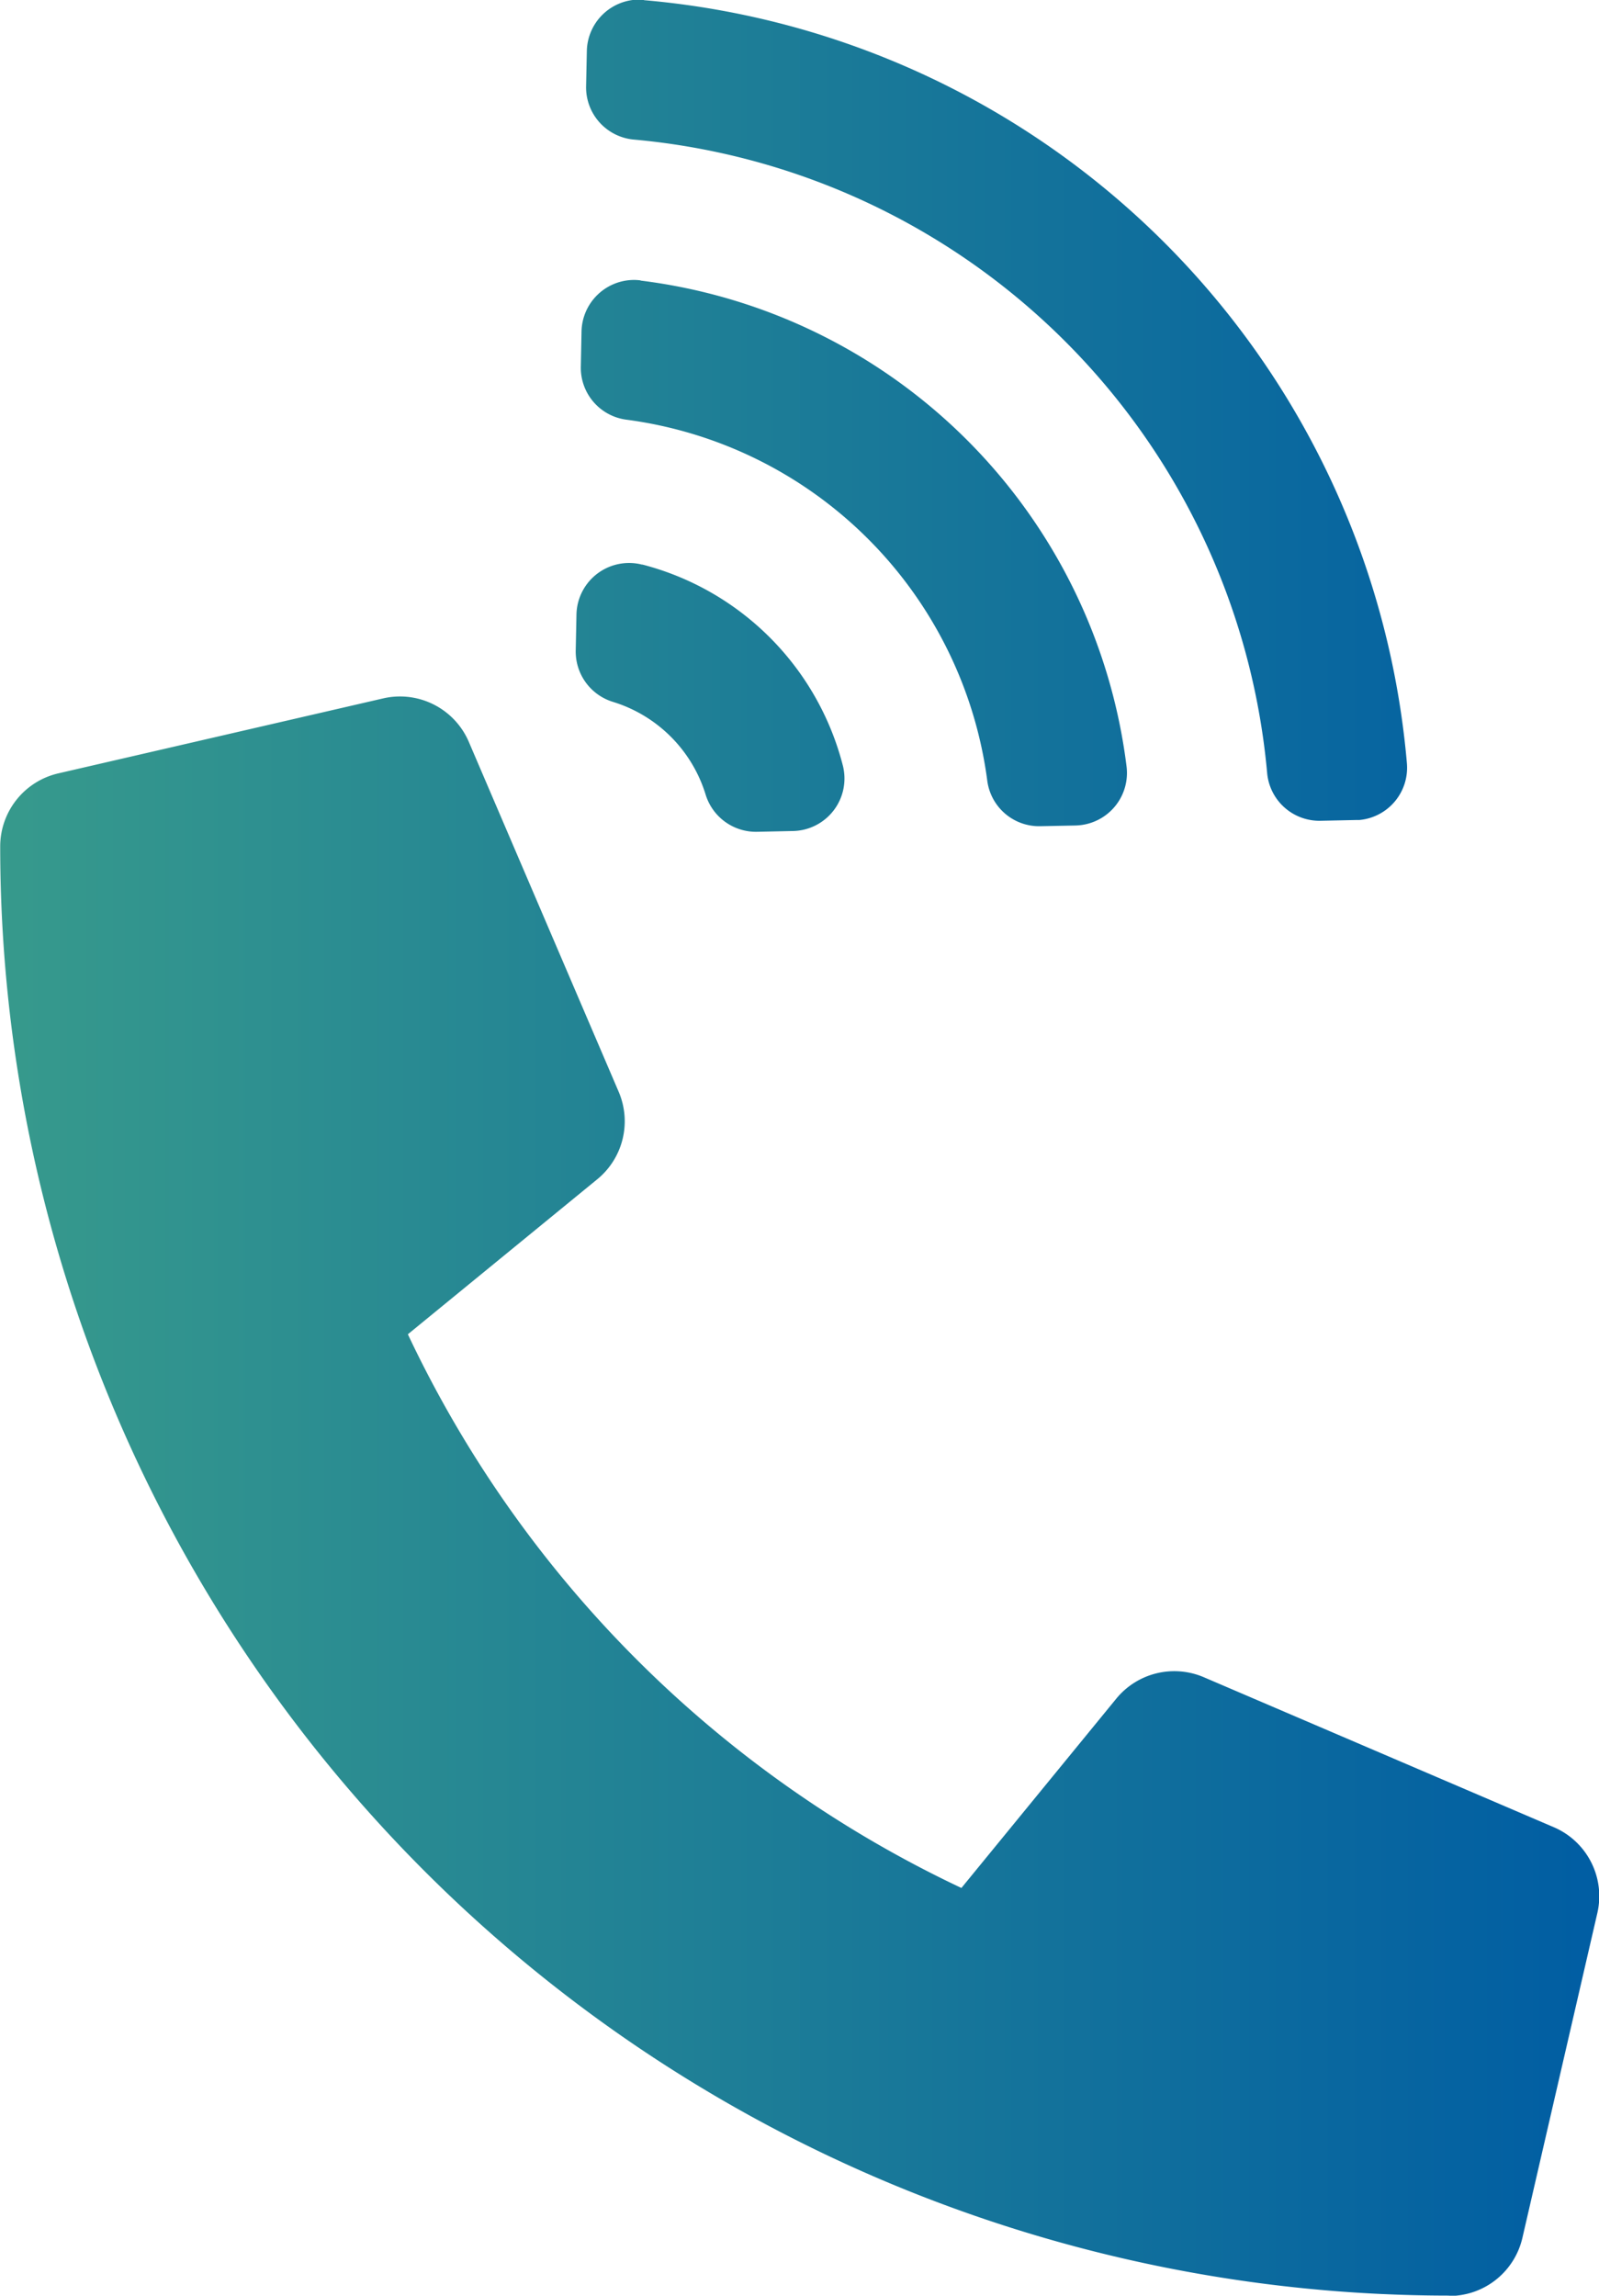
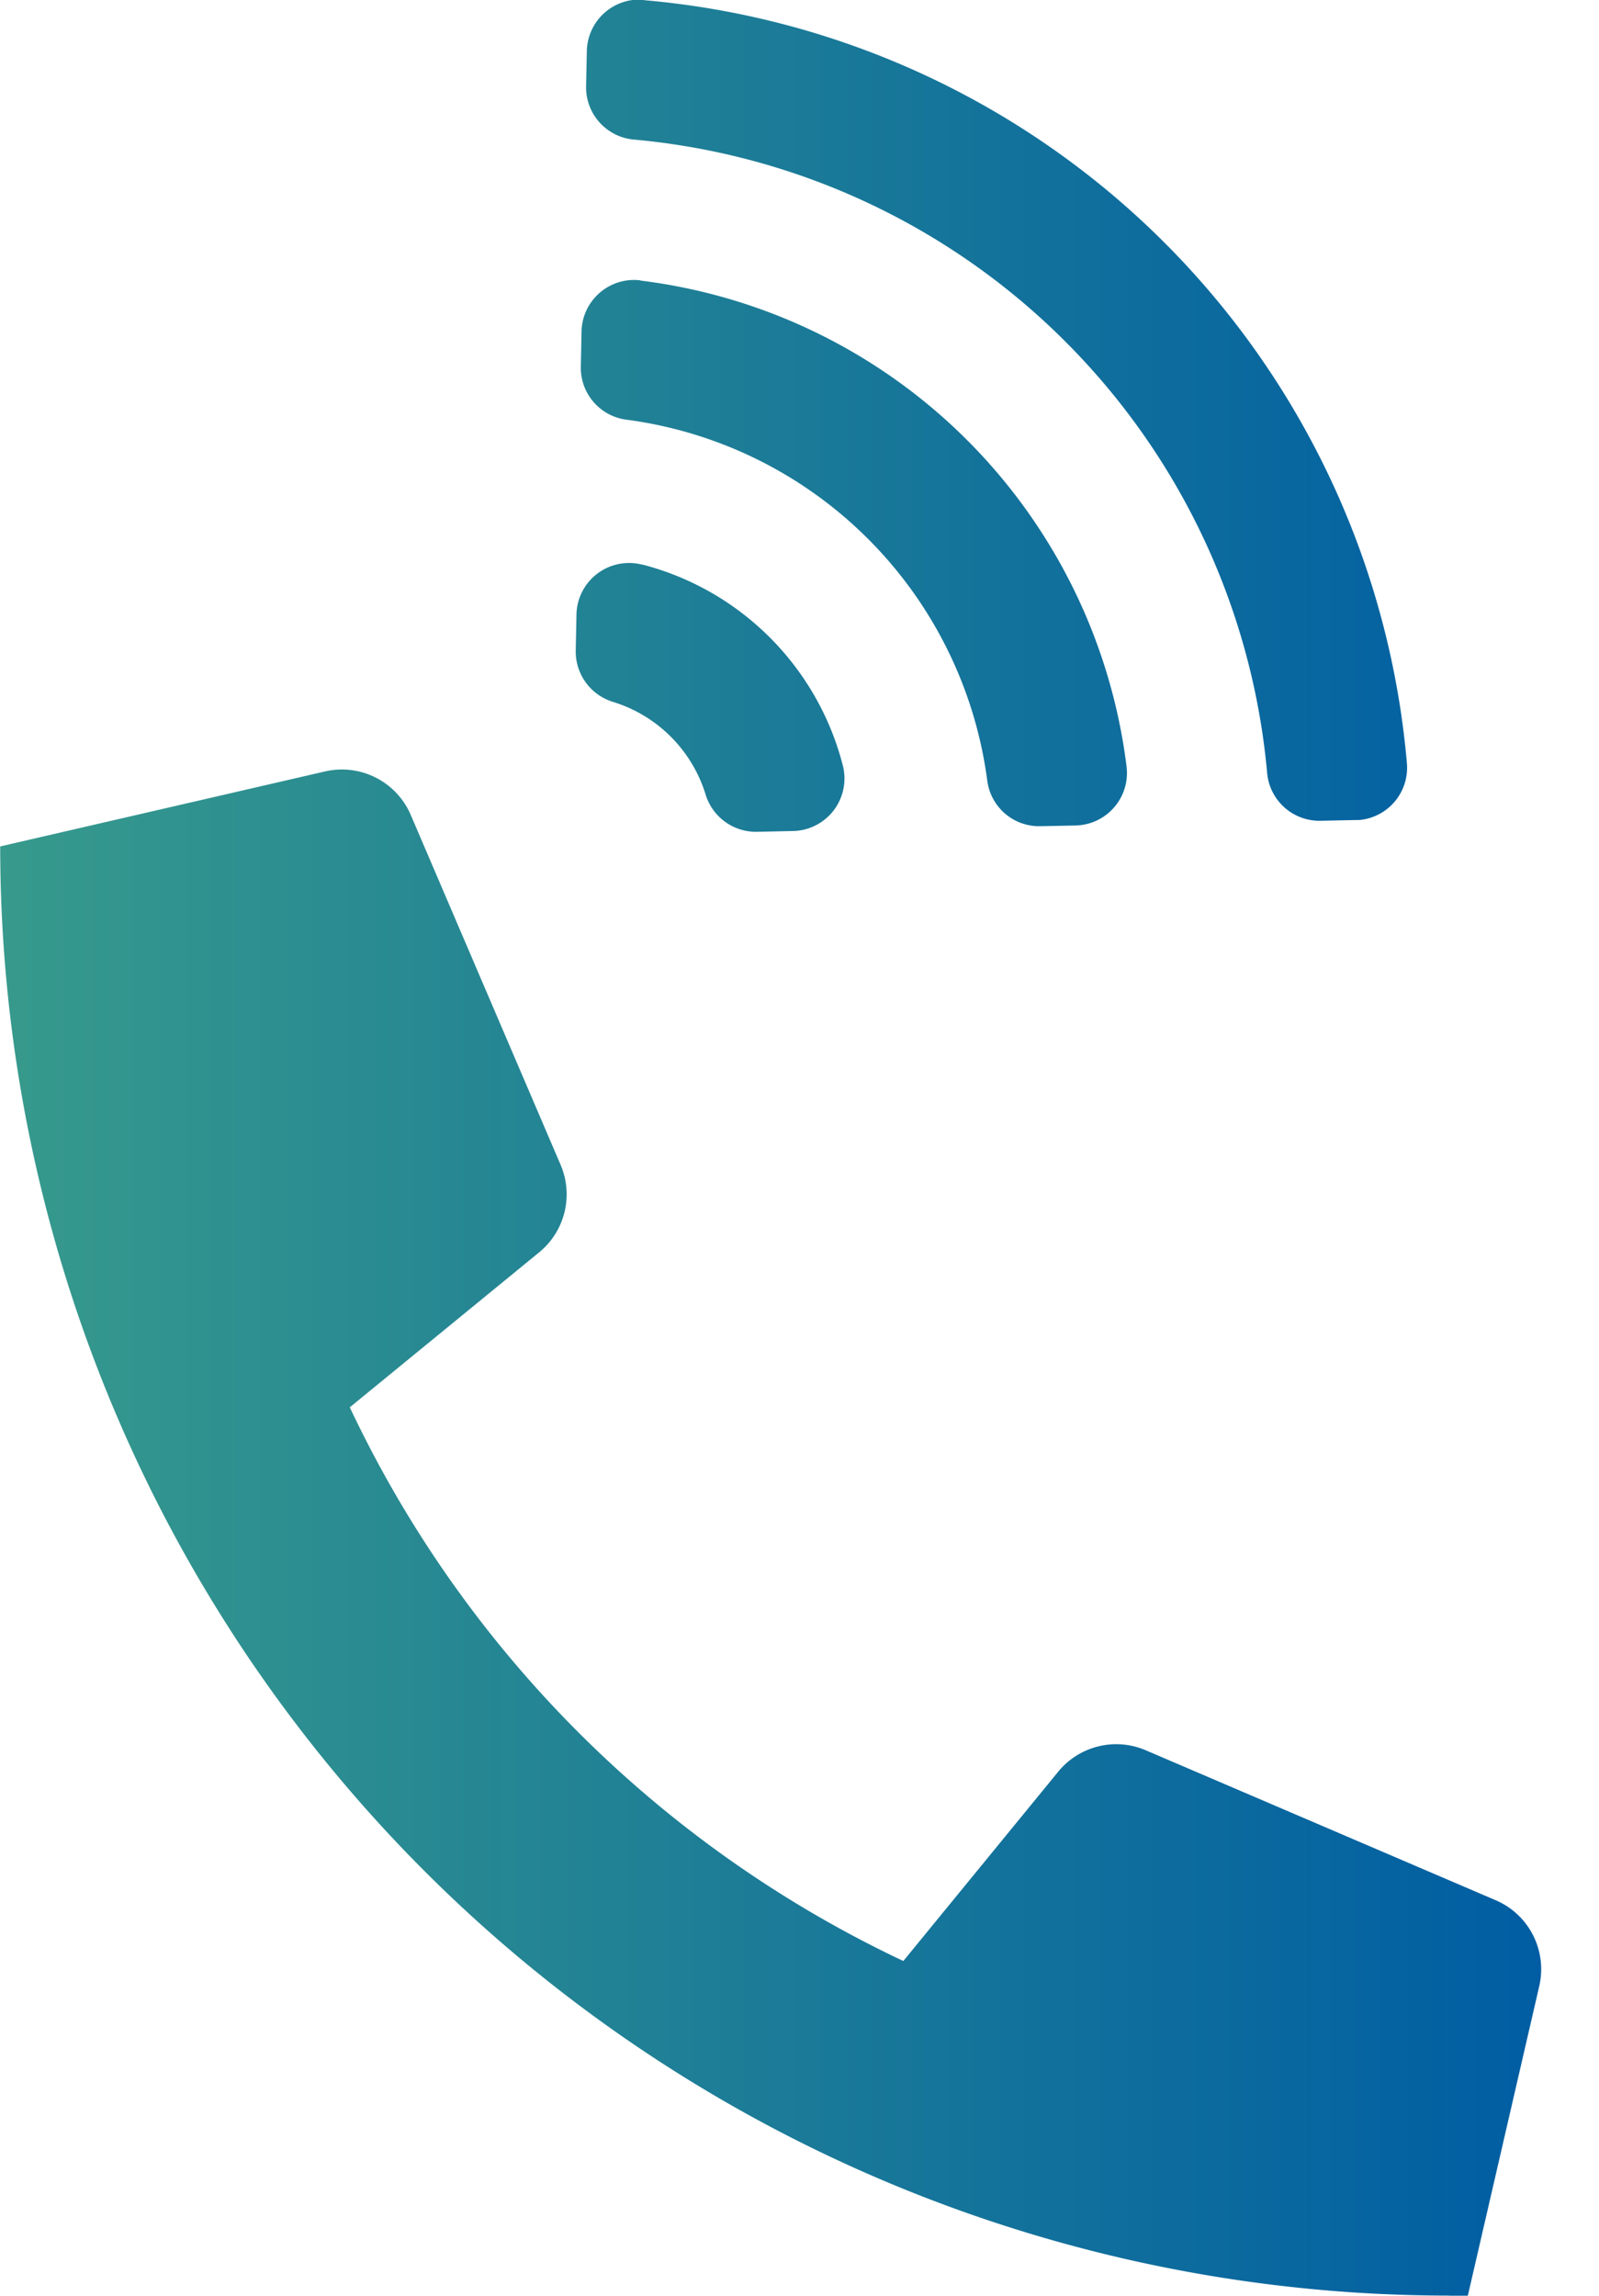
<svg xmlns="http://www.w3.org/2000/svg" width="38.847" height="55.762" viewBox="0 0 38.847 55.762">
  <defs>
    <linearGradient id="linear-gradient" y1="0.5" x2="1" y2="0.5" gradientUnits="objectBoundingBox">
      <stop offset="0" stop-color="#379a8c" />
      <stop offset="1" stop-color="#005da3" />
    </linearGradient>
  </defs>
-   <path id="facilities04" d="M307.46,440.421a35.2,35.2,0,0,1-35.2-35.2v0a1.822,1.822,0,0,1,1.411-1.774l7.891-1.821a1.82,1.82,0,0,1,2.083,1.056l3.641,8.5a1.82,1.82,0,0,1-.522,2.125l-4.6,3.764a28.144,28.144,0,0,0,13.448,13.449l3.764-4.6a1.822,1.822,0,0,1,2.13-.517l8.5,3.642a1.822,1.822,0,0,1,1.056,2.083l-1.821,7.891a1.822,1.822,0,0,1-1.775,1.411Zm-19.605-42.048a6.786,6.786,0,0,1,4.874,4.874,1.276,1.276,0,0,1-1.208,1.6l-.877.019a1.279,1.279,0,0,1-1.248-.91,3.4,3.4,0,0,0-2.244-2.244,1.279,1.279,0,0,1-.91-1.248l.018-.877a1.278,1.278,0,0,1,1.6-1.209Zm.045-13.707A20.369,20.369,0,0,1,306.435,403.2a1.275,1.275,0,0,1-1.161,1.38l-.084,0-.85.018a1.274,1.274,0,0,1-1.3-1.158,16.978,16.978,0,0,0-15.389-15.388,1.274,1.274,0,0,1-1.157-1.3l.018-.851a1.276,1.276,0,0,1,1.3-1.249l.083,0Zm-.076,6.812a13.581,13.581,0,0,1,11.8,11.8,1.276,1.276,0,0,1-1.108,1.425c-.044.005-.088.009-.131.01l-.853.017a1.27,1.27,0,0,1-1.291-1.1,10.185,10.185,0,0,0-8.775-8.775,1.271,1.271,0,0,1-1.1-1.291l.017-.853a1.278,1.278,0,0,1,1.3-1.249,1.241,1.241,0,0,1,.131.01Z" transform="translate(-272.255 -384.662)" fill="url(#linear-gradient)" />
+   <path id="facilities04" d="M307.46,440.421a35.2,35.2,0,0,1-35.2-35.2v0l7.891-1.821a1.82,1.82,0,0,1,2.083,1.056l3.641,8.5a1.82,1.82,0,0,1-.522,2.125l-4.6,3.764a28.144,28.144,0,0,0,13.448,13.449l3.764-4.6a1.822,1.822,0,0,1,2.13-.517l8.5,3.642a1.822,1.822,0,0,1,1.056,2.083l-1.821,7.891a1.822,1.822,0,0,1-1.775,1.411Zm-19.605-42.048a6.786,6.786,0,0,1,4.874,4.874,1.276,1.276,0,0,1-1.208,1.6l-.877.019a1.279,1.279,0,0,1-1.248-.91,3.4,3.4,0,0,0-2.244-2.244,1.279,1.279,0,0,1-.91-1.248l.018-.877a1.278,1.278,0,0,1,1.6-1.209Zm.045-13.707A20.369,20.369,0,0,1,306.435,403.2a1.275,1.275,0,0,1-1.161,1.38l-.084,0-.85.018a1.274,1.274,0,0,1-1.3-1.158,16.978,16.978,0,0,0-15.389-15.388,1.274,1.274,0,0,1-1.157-1.3l.018-.851a1.276,1.276,0,0,1,1.3-1.249l.083,0Zm-.076,6.812a13.581,13.581,0,0,1,11.8,11.8,1.276,1.276,0,0,1-1.108,1.425c-.044.005-.088.009-.131.01l-.853.017a1.27,1.27,0,0,1-1.291-1.1,10.185,10.185,0,0,0-8.775-8.775,1.271,1.271,0,0,1-1.1-1.291l.017-.853a1.278,1.278,0,0,1,1.3-1.249,1.241,1.241,0,0,1,.131.01Z" transform="translate(-272.255 -384.662)" fill="url(#linear-gradient)" />
</svg>